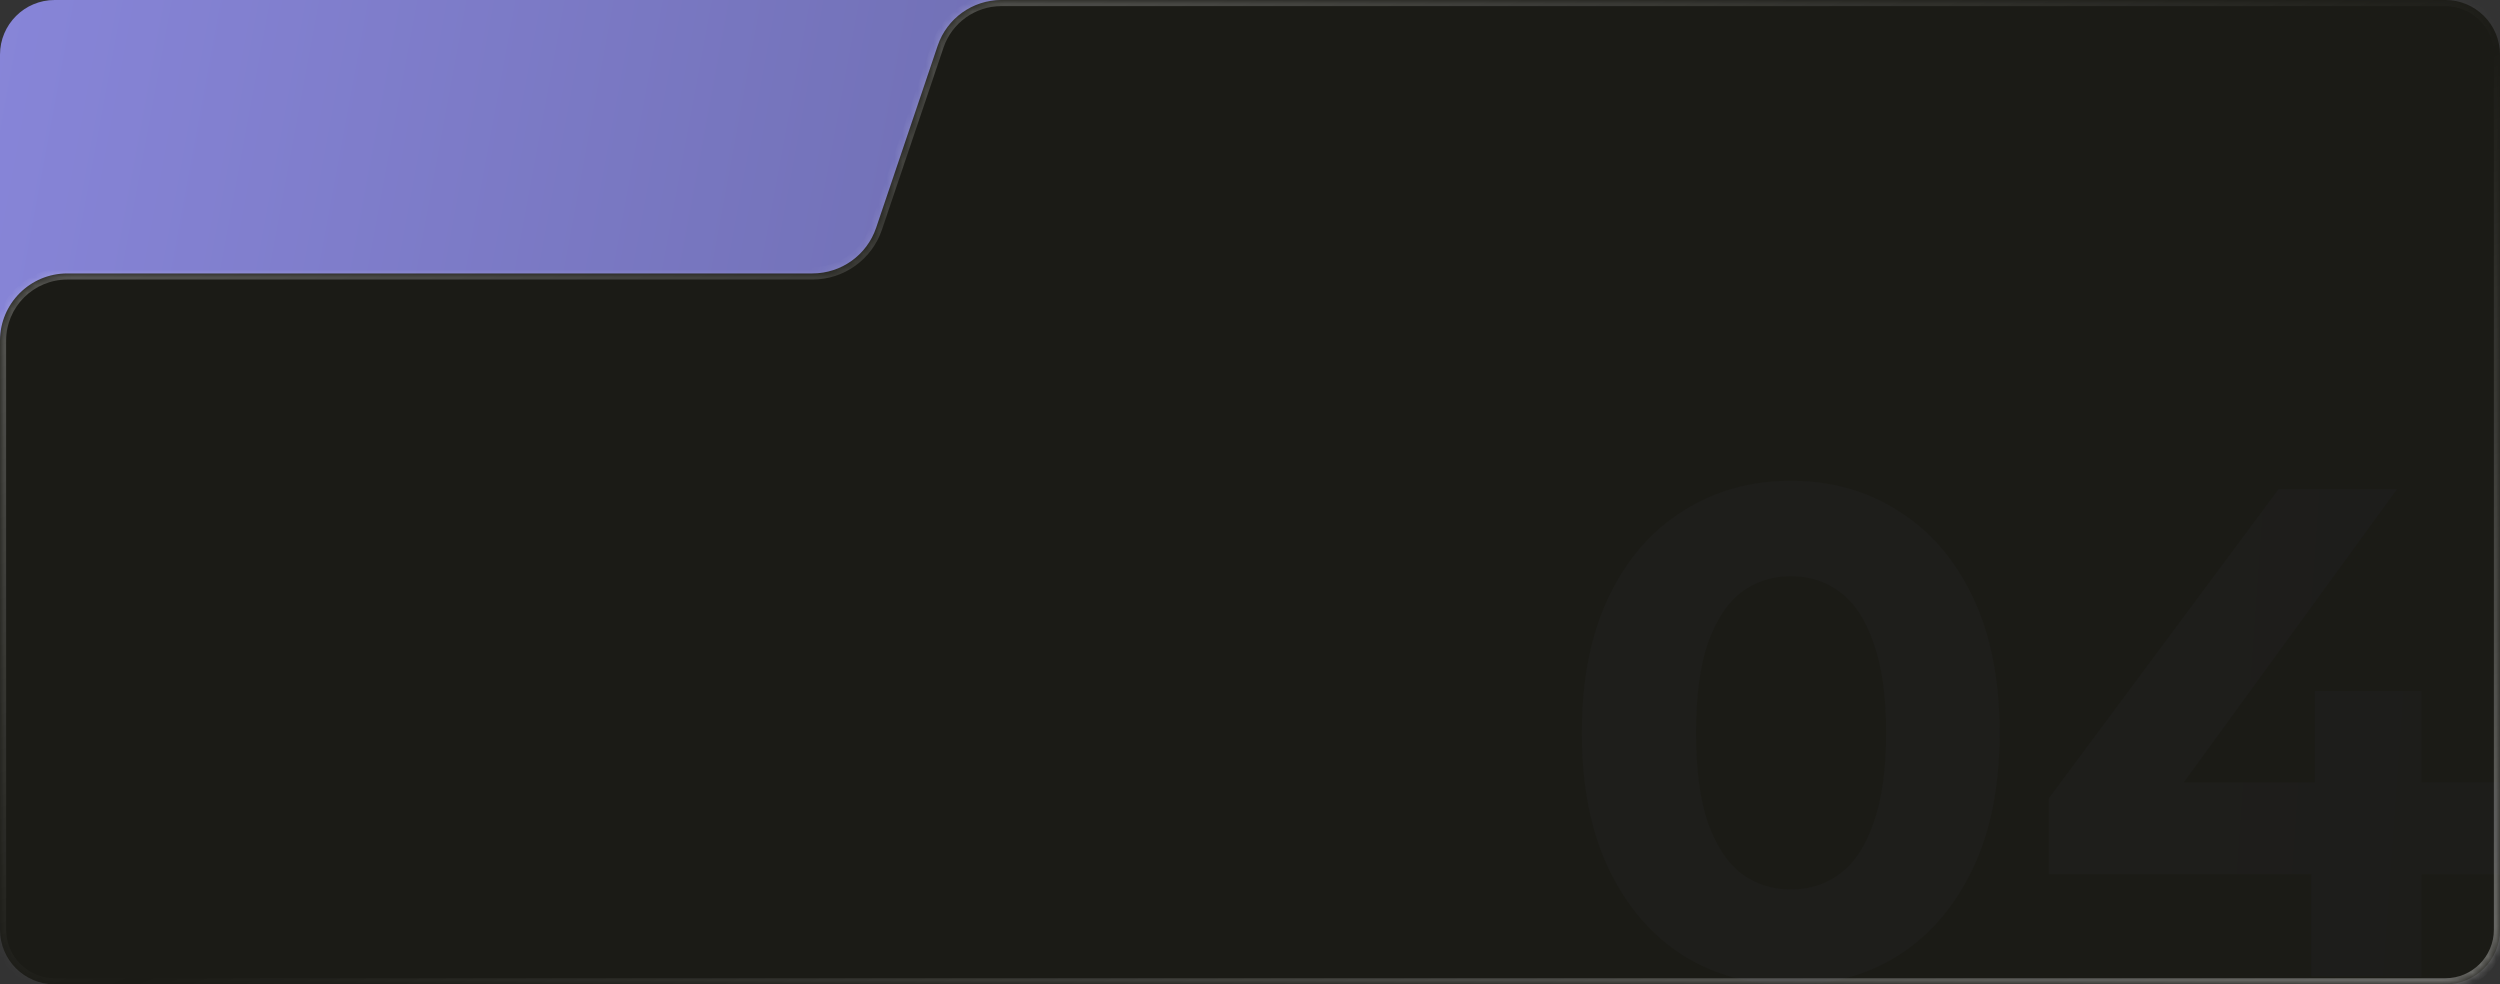
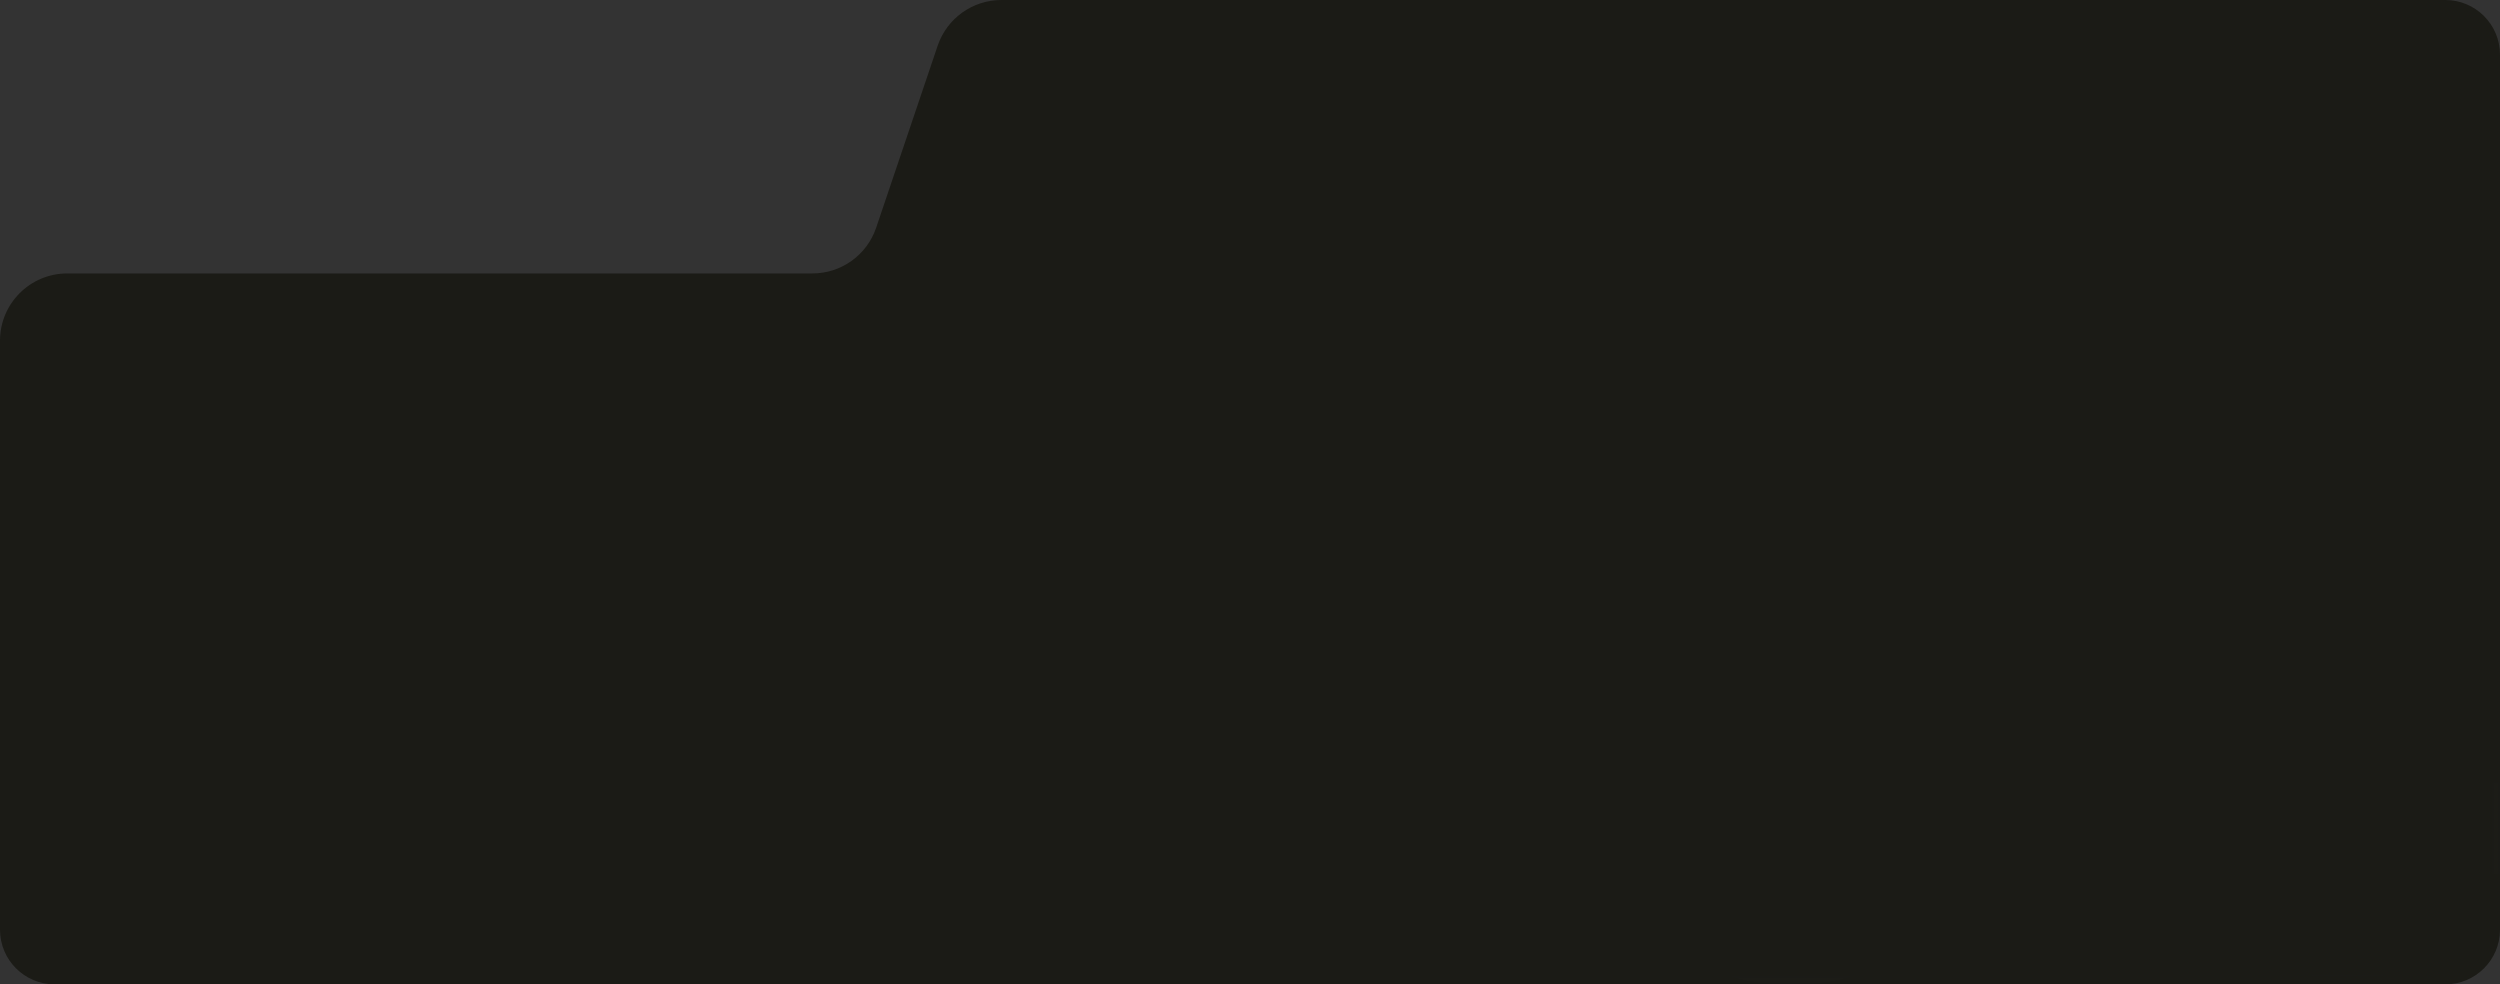
<svg xmlns="http://www.w3.org/2000/svg" width="320" height="126" viewBox="0 0 320 126" fill="none">
  <rect x="0" y="0" width="320" height="126" fill="#333333" stroke="none" />
-   <rect width="134" height="57" rx="7" fill="url(#paint0_linear_84_175703)" />
  <mask id="path-2-inside-1_84_175703" fill="white">
    <path fill-rule="evenodd" clip-rule="evenodd" d="M313 0H128.179C124.486 0 121.204 2.355 120.021 5.854L112.149 29.146C110.967 32.645 107.685 35 103.991 35H8.611C3.855 35 0 38.855 0 43.611V119C0 122.866 3.134 126 7 126H313C316.866 126 320 122.866 320 119V7C320 3.134 316.866 0 313 0Z" />
  </mask>
  <path fill-rule="evenodd" clip-rule="evenodd" d="M313 0H128.179C124.486 0 121.204 2.355 120.021 5.854L112.149 29.146C110.967 32.645 107.685 35 103.991 35H8.611C3.855 35 0 38.855 0 43.611V119C0 122.866 3.134 126 7 126H313C316.866 126 320 122.866 320 119V7C320 3.134 316.866 0 313 0Z" fill="#1B1B16" />
-   <path d="M128.179 0.784H313V-0.784H128.179V0.784ZM119.278 5.603L111.406 28.895L112.892 29.397L120.765 6.105L119.278 5.603ZM103.991 34.216H8.611V35.784H103.991V34.216ZM0.784 119V43.611H-0.784V119H0.784ZM7 125.216C3.567 125.216 0.784 122.433 0.784 119H-0.784C-0.784 123.299 2.701 126.784 7 126.784V125.216ZM313 125.216H7V126.784H313V125.216ZM319.216 119C319.216 122.433 316.433 125.216 313 125.216V126.784C317.299 126.784 320.784 123.299 320.784 119H319.216ZM319.216 7V119H320.784V7H319.216ZM313 0.784C316.433 0.784 319.216 3.567 319.216 7H320.784C320.784 2.701 317.299 -0.784 313 -0.784V0.784ZM8.611 34.216C3.422 34.216 -0.784 38.422 -0.784 43.611H0.784C0.784 39.289 4.289 35.784 8.611 35.784V34.216ZM111.406 28.895C110.331 32.075 107.348 34.216 103.991 34.216V35.784C108.021 35.784 111.602 33.215 112.892 29.397L111.406 28.895ZM128.179 -0.784C124.15 -0.784 120.569 1.785 119.278 5.603L120.765 6.105C121.839 2.925 124.822 0.784 128.179 0.784V-0.784Z" fill="url(#paint1_linear_84_175703)" mask="url(#path-2-inside-1_84_175703)" />
  <mask id="mask0_84_175703" style="mask-type:alpha" maskUnits="userSpaceOnUse" x="0" y="0" width="320" height="126">
    <mask id="path-4-inside-2_84_175703" fill="white">
      <path fill-rule="evenodd" clip-rule="evenodd" d="M313 0H128.179C124.486 0 121.204 2.355 120.021 5.854L112.149 29.146C110.967 32.645 107.685 35 103.991 35H8.611C3.855 35 0 38.855 0 43.611V119C0 122.866 3.134 126 7 126H313C316.866 126 320 122.866 320 119V7C320 3.134 316.866 0 313 0Z" />
    </mask>
-     <path fill-rule="evenodd" clip-rule="evenodd" d="M313 0H128.179C124.486 0 121.204 2.355 120.021 5.854L112.149 29.146C110.967 32.645 107.685 35 103.991 35H8.611C3.855 35 0 38.855 0 43.611V119C0 122.866 3.134 126 7 126H313C316.866 126 320 122.866 320 119V7C320 3.134 316.866 0 313 0Z" fill="#1B1B16" />
    <path d="M128.179 0.784H313V-0.784H128.179V0.784ZM119.278 5.603L111.406 28.895L112.892 29.397L120.765 6.105L119.278 5.603ZM103.991 34.216H8.611V35.784H103.991V34.216ZM0.784 119V43.611H-0.784V119H0.784ZM7 125.216C3.567 125.216 0.784 122.433 0.784 119H-0.784C-0.784 123.299 2.701 126.784 7 126.784V125.216ZM313 125.216H7V126.784H313V125.216ZM319.216 119C319.216 122.433 316.433 125.216 313 125.216V126.784C317.299 126.784 320.784 123.299 320.784 119H319.216ZM319.216 7V119H320.784V7H319.216ZM313 0.784C316.433 0.784 319.216 3.567 319.216 7H320.784C320.784 2.701 317.299 -0.784 313 -0.784V0.784ZM8.611 34.216C3.422 34.216 -0.784 38.422 -0.784 43.611H0.784C0.784 39.289 4.289 35.784 8.611 35.784V34.216ZM111.406 28.895C110.331 32.075 107.348 34.216 103.991 34.216V35.784C108.021 35.784 111.602 33.215 112.892 29.397L111.406 28.895ZM128.179 -0.784C124.15 -0.784 120.569 1.785 119.278 5.603L120.765 6.105C121.839 2.925 124.822 0.784 128.179 0.784V-0.784Z" fill="url(#paint2_linear_84_175703)" mask="url(#path-4-inside-2_84_175703)" />
  </mask>
  <g mask="url(#mask0_84_175703)">
    <path opacity="0.03" d="M229.214 126.07C224.104 126.07 219.529 124.822 215.488 122.326C211.448 119.771 208.269 116.087 205.952 111.274C203.635 106.462 202.476 100.639 202.476 93.806C202.476 86.973 203.635 81.15 205.952 76.337C208.269 71.524 211.448 67.87 215.488 65.374C219.529 62.819 224.104 61.542 229.214 61.542C234.383 61.542 238.958 62.819 242.939 65.374C246.98 67.87 250.159 71.524 252.476 76.337C254.793 81.15 255.952 86.973 255.952 93.806C255.952 100.639 254.793 106.462 252.476 111.274C250.159 116.087 246.98 119.771 242.939 122.326C238.958 124.822 234.383 126.07 229.214 126.07ZM229.214 113.859C231.65 113.859 233.759 113.176 235.542 111.809C237.384 110.443 238.81 108.274 239.82 105.303C240.89 102.332 241.424 98.5 241.424 93.806C241.424 89.112 240.89 85.279 239.82 82.308C238.81 79.337 237.384 77.169 235.542 75.802C233.759 74.435 231.65 73.752 229.214 73.752C226.837 73.752 224.728 74.435 222.886 75.802C221.103 77.169 219.677 79.337 218.608 82.308C217.598 85.279 217.093 89.112 217.093 93.806C217.093 98.5 217.598 102.332 218.608 105.303C219.677 108.274 221.103 110.443 222.886 111.809C224.728 113.176 226.837 113.859 229.214 113.859ZM262.254 111.898V102.184L291.666 62.611H306.818L278.03 102.184L270.989 100.134H320.097V111.898H262.254ZM295.855 125V111.898L296.301 100.134V88.458H309.937V125H295.855Z" fill="url(#paint3_linear_84_175703)" />
  </g>
  <defs>
    <linearGradient id="paint0_linear_84_175703" x1="0" y1="0" x2="139.762" y2="25.877" gradientUnits="userSpaceOnUse">
      <stop stop-color="#8785D8" />
      <stop offset="1" stop-color="#6F6EB2" />
    </linearGradient>
    <linearGradient id="paint1_linear_84_175703" x1="0" y1="0" x2="85.906" y2="218.174" gradientUnits="userSpaceOnUse">
      <stop stop-color="white" stop-opacity="0.35" />
      <stop offset="0.525" stop-color="white" stop-opacity="0" />
      <stop offset="1" stop-color="white" stop-opacity="0.35" />
    </linearGradient>
    <linearGradient id="paint2_linear_84_175703" x1="0" y1="0" x2="85.906" y2="218.174" gradientUnits="userSpaceOnUse">
      <stop stop-color="white" stop-opacity="0.35" />
      <stop offset="0.525" stop-color="white" stop-opacity="0" />
      <stop offset="1" stop-color="white" stop-opacity="0.35" />
    </linearGradient>
    <linearGradient id="paint3_linear_84_175703" x1="199" y1="26" x2="329.935" y2="35.389" gradientUnits="userSpaceOnUse">
      <stop stop-color="#8785D8" />
      <stop offset="1" stop-color="#6F6EB2" />
    </linearGradient>
  </defs>
</svg>